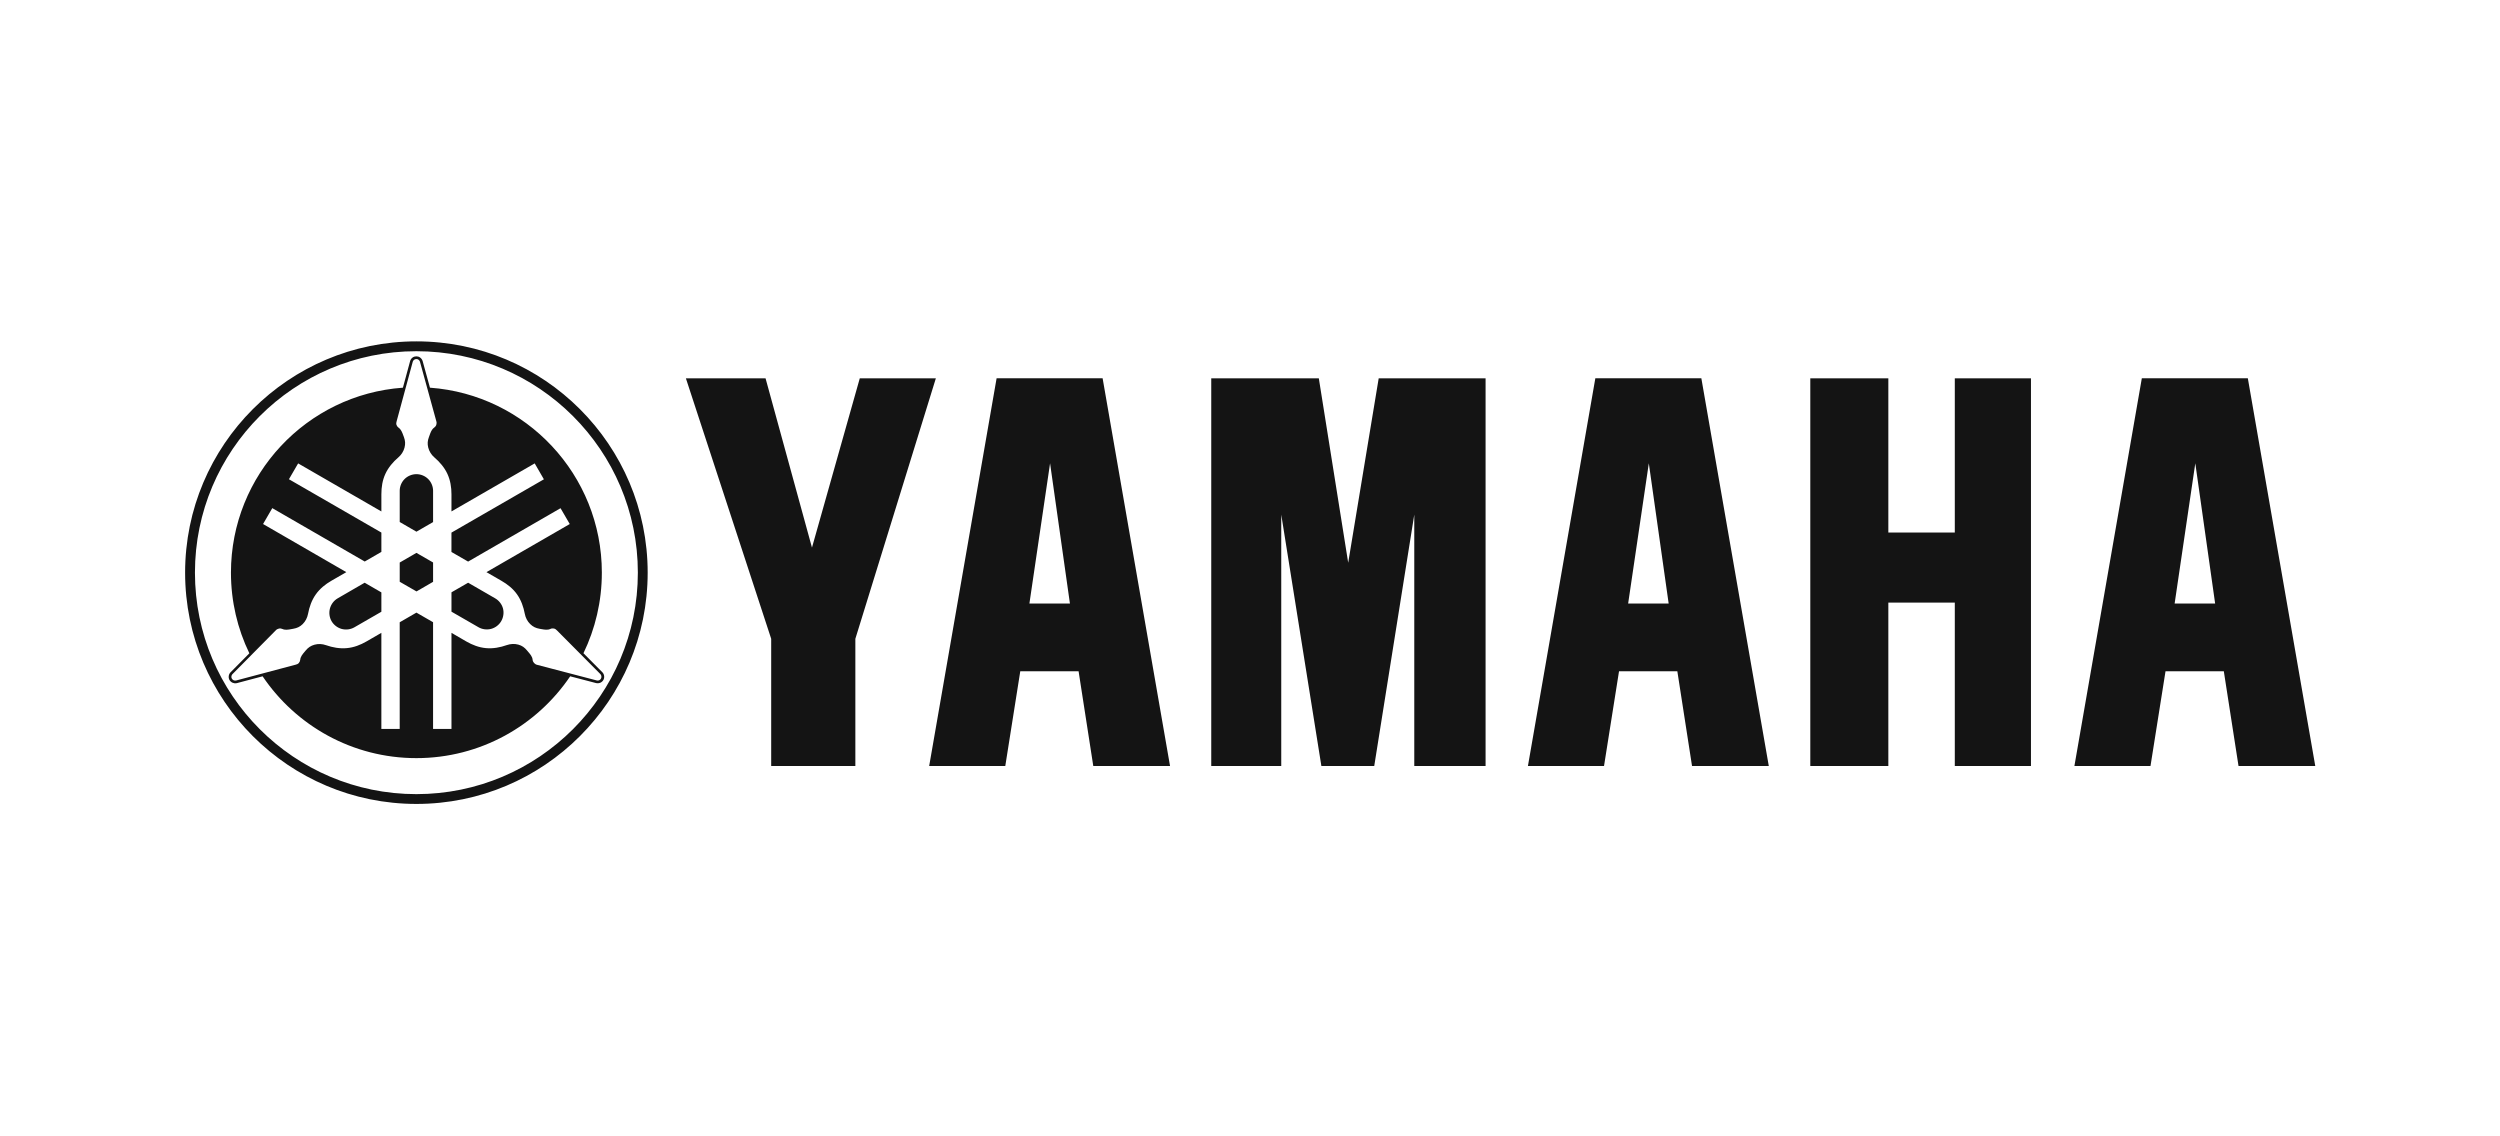
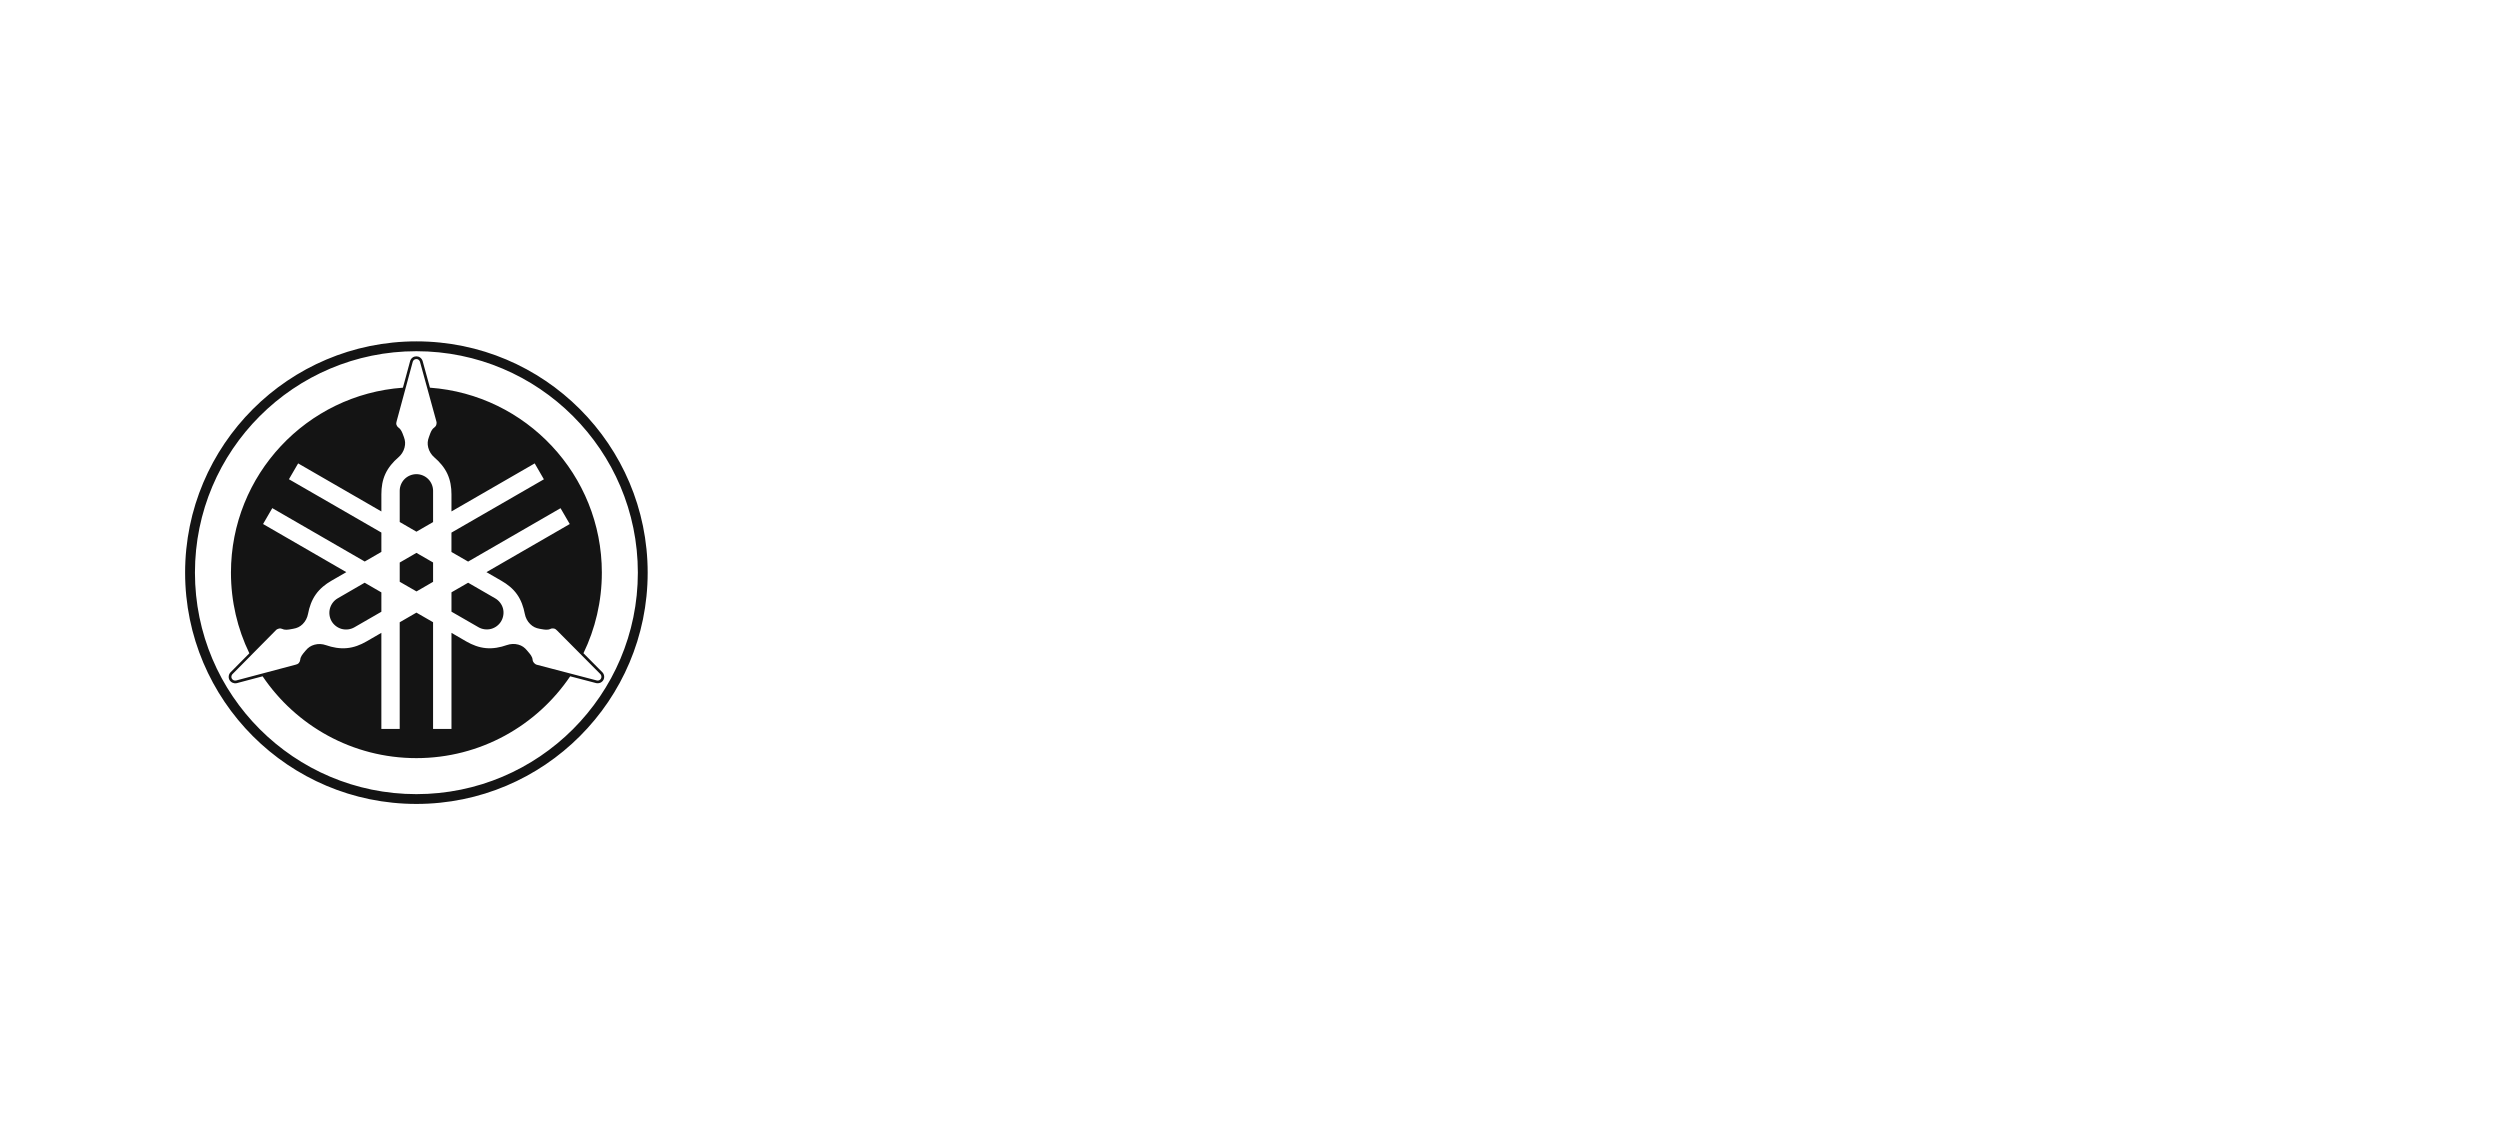
<svg xmlns="http://www.w3.org/2000/svg" width="176" height="80" viewBox="0 0 176 80" fill="none">
-   <path fill-rule="evenodd" clip-rule="evenodd" d="M13.032 40.314C13.032 31.326 20.325 24.032 29.314 24.032C38.302 24.032 45.596 31.326 45.596 40.314C45.596 49.302 38.302 56.597 29.314 56.597C20.326 56.597 13.032 49.302 13.032 40.314ZM13.724 40.313C13.724 31.707 20.706 24.725 29.312 24.725C37.918 24.725 44.905 31.707 44.905 40.313C44.905 48.919 37.918 55.907 29.312 55.907C20.706 55.907 13.724 48.919 13.724 40.313ZM29.573 25.168C29.501 25.115 29.407 25.086 29.317 25.086C29.226 25.086 29.133 25.108 29.05 25.167C28.97 25.224 28.912 25.304 28.879 25.396V25.4L28.875 25.41L28.365 27.293C21.601 27.778 16.259 33.425 16.259 40.313C16.259 42.347 16.723 44.275 17.555 45.992L16.221 47.34L16.216 47.345L16.211 47.35C16.145 47.428 16.11 47.517 16.102 47.608C16.092 47.699 16.113 47.797 16.158 47.874C16.204 47.954 16.275 48.019 16.363 48.06C16.442 48.096 16.536 48.117 16.639 48.098H16.654L18.488 47.612C20.835 51.086 24.808 53.372 29.313 53.372C33.816 53.372 37.793 51.086 40.141 47.612L41.98 48.093H41.995C42.088 48.111 42.185 48.099 42.271 48.06C42.357 48.021 42.429 47.956 42.476 47.874C42.524 47.791 42.542 47.694 42.532 47.602C42.524 47.512 42.489 47.423 42.423 47.345L42.418 47.34L42.414 47.336L41.075 45.987C41.904 44.271 42.37 42.345 42.37 40.313C42.37 33.429 37.029 27.783 30.269 27.293L29.75 25.406L29.745 25.401V25.396C29.713 25.304 29.653 25.224 29.573 25.168ZM29.317 25.277C29.261 25.277 29.204 25.293 29.159 25.325C29.113 25.358 29.078 25.404 29.06 25.458L27.925 29.65C27.897 29.732 27.885 29.827 27.911 29.908C27.938 29.99 27.988 30.059 28.059 30.108C28.239 30.232 28.32 30.453 28.402 30.68C28.413 30.71 28.424 30.74 28.436 30.77C28.531 31.027 28.547 31.248 28.478 31.513C28.41 31.779 28.253 32.021 28.045 32.199C27.671 32.52 27.339 32.907 27.13 33.361C26.92 33.817 26.849 34.303 26.849 34.796V36.006L20.989 32.623L20.341 33.738L26.849 37.492V38.854L25.677 39.531L19.169 35.772L18.52 36.891L24.38 40.279L23.332 40.884C22.906 41.13 22.521 41.437 22.232 41.846C21.942 42.254 21.774 42.739 21.684 43.223C21.633 43.492 21.503 43.745 21.307 43.938C21.111 44.129 20.911 44.22 20.64 44.266C20.599 44.273 20.558 44.28 20.518 44.288C20.291 44.33 20.072 44.37 19.883 44.28C19.806 44.243 19.718 44.233 19.635 44.252C19.551 44.269 19.467 44.314 19.411 44.38L16.353 47.472C16.316 47.514 16.296 47.57 16.29 47.625C16.284 47.679 16.296 47.729 16.323 47.777C16.351 47.825 16.392 47.864 16.442 47.888C16.493 47.91 16.55 47.92 16.605 47.911L20.806 46.796C20.891 46.78 20.978 46.741 21.035 46.677C21.092 46.612 21.128 46.534 21.136 46.448C21.152 46.232 21.301 46.056 21.455 45.874C21.477 45.848 21.499 45.822 21.521 45.796C21.696 45.584 21.881 45.459 22.145 45.386C22.41 45.312 22.692 45.329 22.95 45.42C23.415 45.583 23.919 45.675 24.418 45.628C24.916 45.583 25.373 45.404 25.799 45.158L26.848 44.552V51.317H28.139V43.809L29.316 43.128L30.488 43.804V51.317H31.784V44.552L32.827 45.158C33.253 45.403 33.714 45.583 34.213 45.628C34.712 45.675 35.216 45.578 35.681 45.414C35.939 45.324 36.226 45.307 36.49 45.381C36.754 45.455 36.93 45.583 37.105 45.795C37.132 45.828 37.159 45.86 37.186 45.891L37.186 45.891C37.335 46.066 37.479 46.235 37.495 46.443C37.502 46.529 37.538 46.608 37.595 46.672C37.652 46.737 37.735 46.789 37.819 46.806L42.026 47.907C42.081 47.916 42.138 47.911 42.188 47.888C42.238 47.864 42.28 47.825 42.307 47.777C42.334 47.73 42.345 47.676 42.34 47.62C42.335 47.565 42.314 47.51 42.278 47.468L39.215 44.385C39.159 44.32 39.079 44.265 38.996 44.248C38.911 44.23 38.825 44.239 38.748 44.276C38.554 44.368 38.331 44.328 38.099 44.286C38.063 44.279 38.027 44.273 37.991 44.267C37.72 44.22 37.52 44.125 37.324 43.933C37.128 43.741 36.998 43.488 36.947 43.219C36.856 42.734 36.689 42.249 36.399 41.842C36.11 41.432 35.721 41.13 35.294 40.884L34.246 40.279L40.111 36.892L39.462 35.777L32.955 39.536L31.782 38.859V37.496L38.29 33.743L37.643 32.623L31.783 36.005V34.795C31.783 34.303 31.707 33.816 31.497 33.361C31.287 32.906 30.951 32.519 30.578 32.199C30.369 32.02 30.217 31.779 30.149 31.513C30.081 31.247 30.1 31.027 30.196 30.77C30.21 30.732 30.224 30.693 30.238 30.655C30.315 30.437 30.39 30.227 30.563 30.107C30.634 30.058 30.689 29.989 30.716 29.907C30.743 29.826 30.744 29.731 30.716 29.65L29.563 25.458C29.544 25.405 29.508 25.356 29.463 25.324C29.421 25.293 29.369 25.276 29.317 25.277ZM30.145 33.724C29.927 33.507 29.624 33.381 29.317 33.381C29.009 33.381 28.701 33.506 28.483 33.724C28.265 33.942 28.14 34.245 28.14 34.553V36.749L29.317 37.431L30.489 36.754V34.553C30.489 34.246 30.363 33.942 30.145 33.724ZM29.317 38.922L30.489 39.598V40.961L29.322 41.637L28.14 40.956V39.603L29.317 38.922ZM26.849 41.705L25.672 41.023L23.771 42.124C23.504 42.278 23.307 42.541 23.227 42.839C23.148 43.136 23.188 43.464 23.342 43.73C23.495 43.996 23.759 44.198 24.057 44.278C24.354 44.356 24.681 44.317 24.948 44.163L26.849 43.067V41.705ZM32.957 41.023L34.862 42.124C35.129 42.278 35.33 42.536 35.41 42.834C35.49 43.132 35.44 43.463 35.286 43.729C35.132 43.995 34.873 44.193 34.576 44.273C34.279 44.351 33.951 44.311 33.685 44.157L31.784 43.062V41.699L32.957 41.023Z" fill="#141414" />
-   <path fill-rule="evenodd" clip-rule="evenodd" d="M150.785 26.629L146.038 53.927H151.395L152.452 47.259H156.557L157.592 53.927H162.995L158.247 26.629H150.785ZM48.287 26.634L54.292 44.971V53.928H60.217V44.971L65.884 26.634H60.528L57.163 38.55L53.895 26.634H48.287ZM85.272 26.634V53.928H90.2V36.227L93.025 53.928H96.746L99.565 36.227V53.928H104.585V26.634H97.06L94.913 39.618L92.845 26.634L85.272 26.634ZM127.445 53.928V26.634H132.939V37.492H137.618V26.634H142.98V53.928H137.618V42.425H132.939V53.928H127.445ZM155.946 42.491L154.549 32.615L153.094 42.491H155.946ZM112.312 26.629L107.566 53.927H112.923L113.979 47.259H118.085L119.119 53.927H124.523L119.775 26.629H112.312ZM117.474 42.491L116.077 32.615L114.621 42.491H117.474ZM70.161 26.629L65.414 53.927H70.772L71.827 47.259H75.933L76.967 53.927H82.371L77.624 26.629H70.161ZM75.323 42.491L73.925 32.615L72.47 42.491H75.323Z" fill="#141414" />
+   <path fill-rule="evenodd" clip-rule="evenodd" d="M13.032 40.314C13.032 31.326 20.325 24.032 29.314 24.032C38.302 24.032 45.596 31.326 45.596 40.314C45.596 49.302 38.302 56.597 29.314 56.597C20.326 56.597 13.032 49.302 13.032 40.314ZM13.724 40.313C13.724 31.707 20.706 24.725 29.312 24.725C37.918 24.725 44.905 31.707 44.905 40.313C44.905 48.919 37.918 55.907 29.312 55.907C20.706 55.907 13.724 48.919 13.724 40.313ZM29.573 25.168C29.501 25.115 29.407 25.086 29.317 25.086C29.226 25.086 29.133 25.108 29.05 25.167C28.97 25.224 28.912 25.304 28.879 25.396V25.4L28.875 25.41L28.365 27.293C21.601 27.778 16.259 33.425 16.259 40.313C16.259 42.347 16.723 44.275 17.555 45.992L16.221 47.34L16.216 47.345L16.211 47.35C16.145 47.428 16.11 47.517 16.102 47.608C16.092 47.699 16.113 47.797 16.158 47.874C16.204 47.954 16.275 48.019 16.363 48.06C16.442 48.096 16.536 48.117 16.639 48.098H16.654L18.488 47.612C20.835 51.086 24.808 53.372 29.313 53.372C33.816 53.372 37.793 51.086 40.141 47.612L41.98 48.093C42.088 48.111 42.185 48.099 42.271 48.06C42.357 48.021 42.429 47.956 42.476 47.874C42.524 47.791 42.542 47.694 42.532 47.602C42.524 47.512 42.489 47.423 42.423 47.345L42.418 47.34L42.414 47.336L41.075 45.987C41.904 44.271 42.37 42.345 42.37 40.313C42.37 33.429 37.029 27.783 30.269 27.293L29.75 25.406L29.745 25.401V25.396C29.713 25.304 29.653 25.224 29.573 25.168ZM29.317 25.277C29.261 25.277 29.204 25.293 29.159 25.325C29.113 25.358 29.078 25.404 29.06 25.458L27.925 29.65C27.897 29.732 27.885 29.827 27.911 29.908C27.938 29.99 27.988 30.059 28.059 30.108C28.239 30.232 28.32 30.453 28.402 30.68C28.413 30.71 28.424 30.74 28.436 30.77C28.531 31.027 28.547 31.248 28.478 31.513C28.41 31.779 28.253 32.021 28.045 32.199C27.671 32.52 27.339 32.907 27.13 33.361C26.92 33.817 26.849 34.303 26.849 34.796V36.006L20.989 32.623L20.341 33.738L26.849 37.492V38.854L25.677 39.531L19.169 35.772L18.52 36.891L24.38 40.279L23.332 40.884C22.906 41.13 22.521 41.437 22.232 41.846C21.942 42.254 21.774 42.739 21.684 43.223C21.633 43.492 21.503 43.745 21.307 43.938C21.111 44.129 20.911 44.22 20.64 44.266C20.599 44.273 20.558 44.28 20.518 44.288C20.291 44.33 20.072 44.37 19.883 44.28C19.806 44.243 19.718 44.233 19.635 44.252C19.551 44.269 19.467 44.314 19.411 44.38L16.353 47.472C16.316 47.514 16.296 47.57 16.29 47.625C16.284 47.679 16.296 47.729 16.323 47.777C16.351 47.825 16.392 47.864 16.442 47.888C16.493 47.91 16.55 47.92 16.605 47.911L20.806 46.796C20.891 46.78 20.978 46.741 21.035 46.677C21.092 46.612 21.128 46.534 21.136 46.448C21.152 46.232 21.301 46.056 21.455 45.874C21.477 45.848 21.499 45.822 21.521 45.796C21.696 45.584 21.881 45.459 22.145 45.386C22.41 45.312 22.692 45.329 22.95 45.42C23.415 45.583 23.919 45.675 24.418 45.628C24.916 45.583 25.373 45.404 25.799 45.158L26.848 44.552V51.317H28.139V43.809L29.316 43.128L30.488 43.804V51.317H31.784V44.552L32.827 45.158C33.253 45.403 33.714 45.583 34.213 45.628C34.712 45.675 35.216 45.578 35.681 45.414C35.939 45.324 36.226 45.307 36.49 45.381C36.754 45.455 36.93 45.583 37.105 45.795C37.132 45.828 37.159 45.86 37.186 45.891L37.186 45.891C37.335 46.066 37.479 46.235 37.495 46.443C37.502 46.529 37.538 46.608 37.595 46.672C37.652 46.737 37.735 46.789 37.819 46.806L42.026 47.907C42.081 47.916 42.138 47.911 42.188 47.888C42.238 47.864 42.28 47.825 42.307 47.777C42.334 47.73 42.345 47.676 42.34 47.62C42.335 47.565 42.314 47.51 42.278 47.468L39.215 44.385C39.159 44.32 39.079 44.265 38.996 44.248C38.911 44.23 38.825 44.239 38.748 44.276C38.554 44.368 38.331 44.328 38.099 44.286C38.063 44.279 38.027 44.273 37.991 44.267C37.72 44.22 37.52 44.125 37.324 43.933C37.128 43.741 36.998 43.488 36.947 43.219C36.856 42.734 36.689 42.249 36.399 41.842C36.11 41.432 35.721 41.13 35.294 40.884L34.246 40.279L40.111 36.892L39.462 35.777L32.955 39.536L31.782 38.859V37.496L38.29 33.743L37.643 32.623L31.783 36.005V34.795C31.783 34.303 31.707 33.816 31.497 33.361C31.287 32.906 30.951 32.519 30.578 32.199C30.369 32.02 30.217 31.779 30.149 31.513C30.081 31.247 30.1 31.027 30.196 30.77C30.21 30.732 30.224 30.693 30.238 30.655C30.315 30.437 30.39 30.227 30.563 30.107C30.634 30.058 30.689 29.989 30.716 29.907C30.743 29.826 30.744 29.731 30.716 29.65L29.563 25.458C29.544 25.405 29.508 25.356 29.463 25.324C29.421 25.293 29.369 25.276 29.317 25.277ZM30.145 33.724C29.927 33.507 29.624 33.381 29.317 33.381C29.009 33.381 28.701 33.506 28.483 33.724C28.265 33.942 28.14 34.245 28.14 34.553V36.749L29.317 37.431L30.489 36.754V34.553C30.489 34.246 30.363 33.942 30.145 33.724ZM29.317 38.922L30.489 39.598V40.961L29.322 41.637L28.14 40.956V39.603L29.317 38.922ZM26.849 41.705L25.672 41.023L23.771 42.124C23.504 42.278 23.307 42.541 23.227 42.839C23.148 43.136 23.188 43.464 23.342 43.73C23.495 43.996 23.759 44.198 24.057 44.278C24.354 44.356 24.681 44.317 24.948 44.163L26.849 43.067V41.705ZM32.957 41.023L34.862 42.124C35.129 42.278 35.33 42.536 35.41 42.834C35.49 43.132 35.44 43.463 35.286 43.729C35.132 43.995 34.873 44.193 34.576 44.273C34.279 44.351 33.951 44.311 33.685 44.157L31.784 43.062V41.699L32.957 41.023Z" fill="#141414" />
</svg>